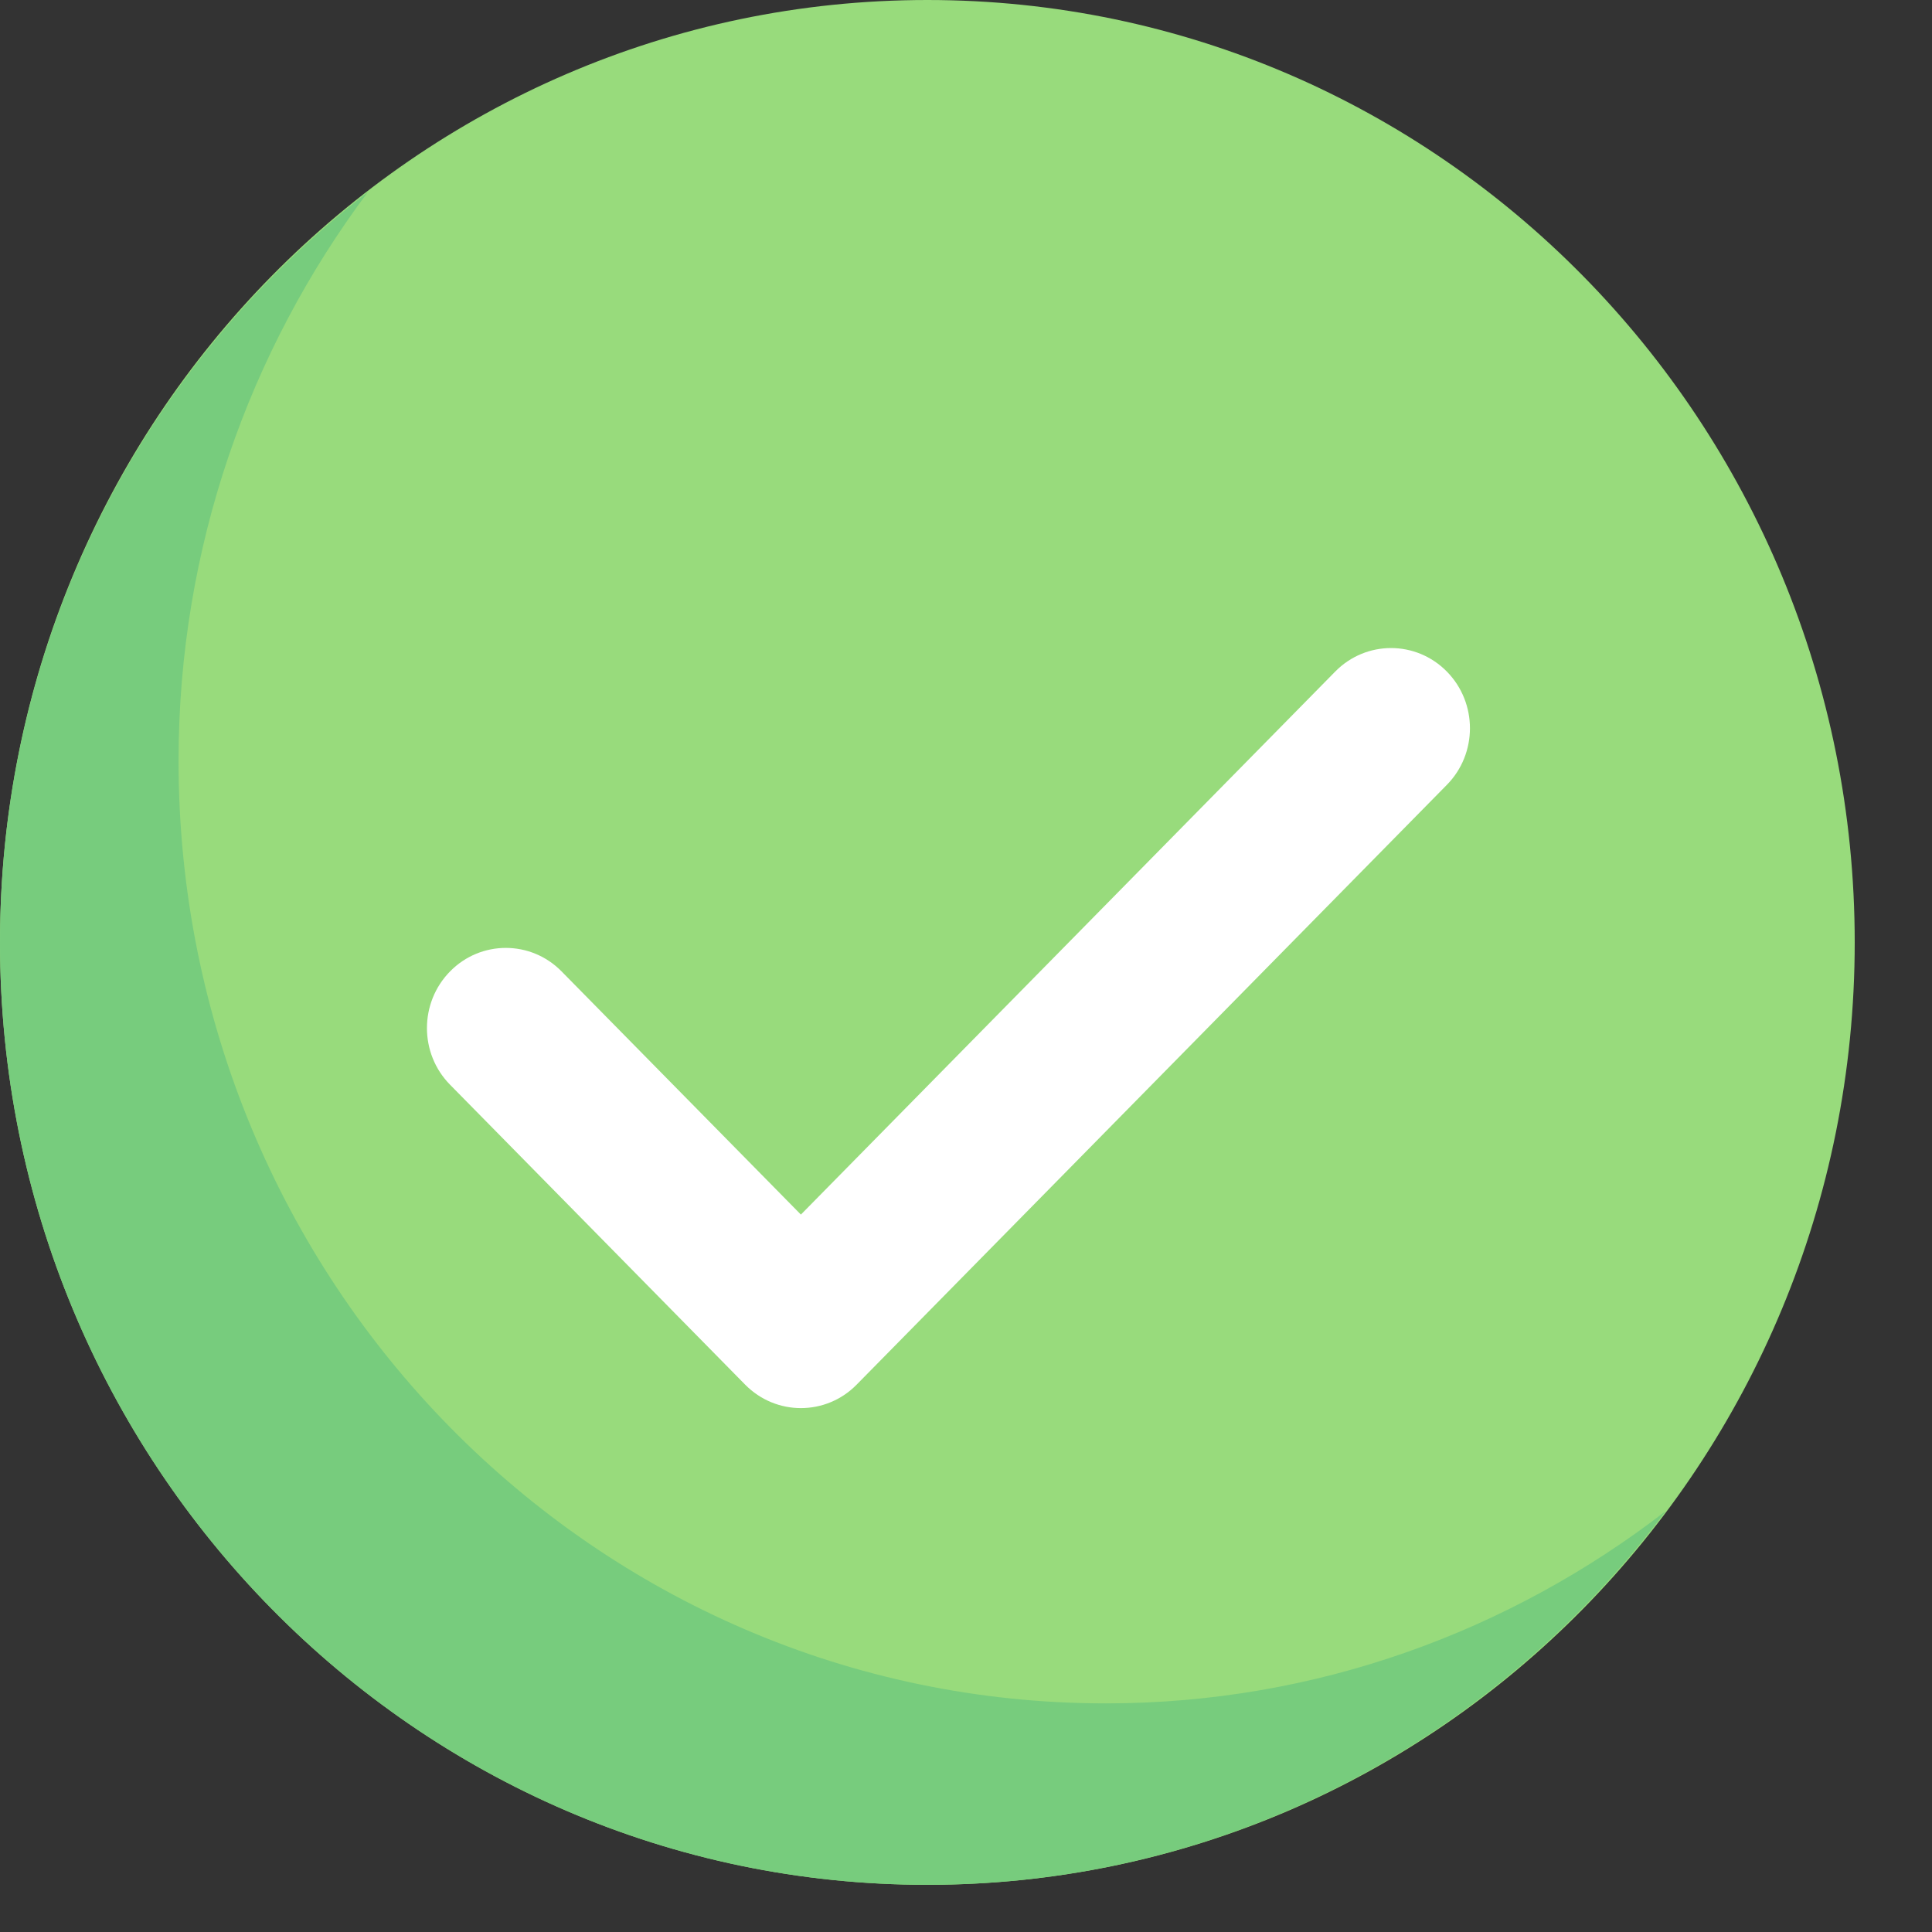
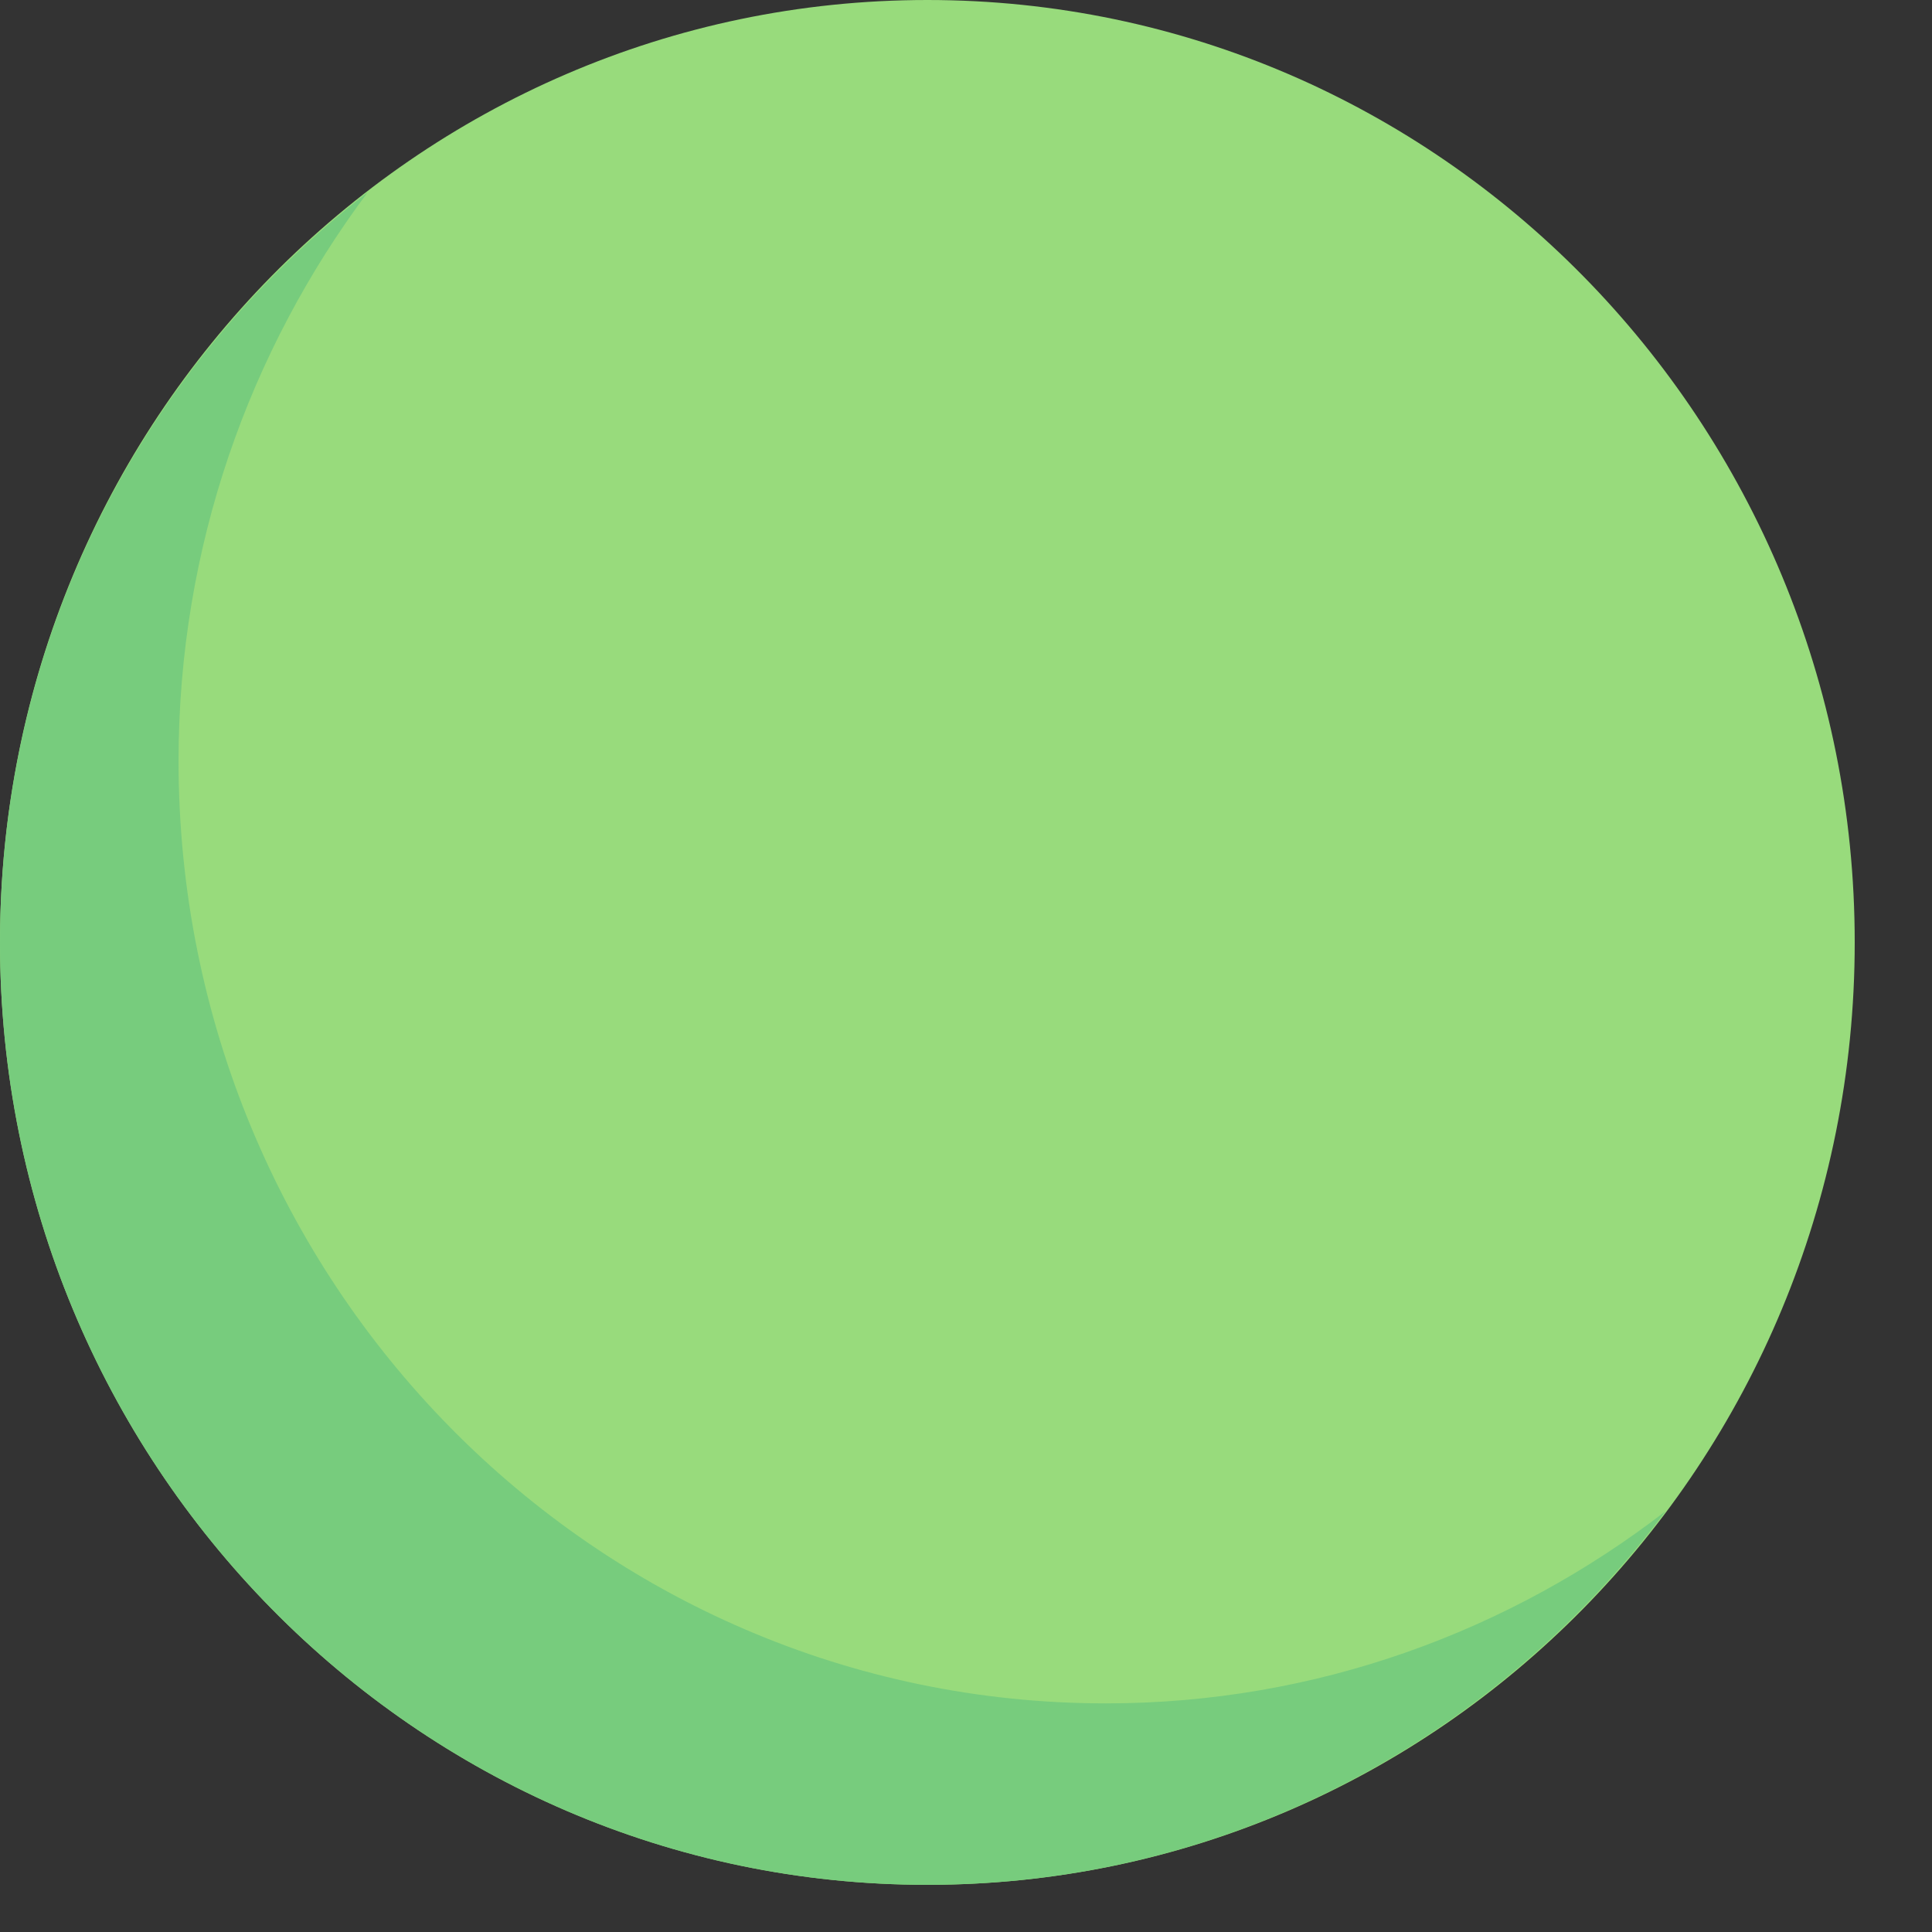
<svg xmlns="http://www.w3.org/2000/svg" width="24" height="24" viewBox="0 0 24 24" fill="none">
  <rect x="0" y="0" width="24" height="24" fill="#333333" stroke="none" />
  <path d="M11.52 23.414C17.882 23.414 23.04 18.173 23.04 11.707C23.04 5.241 17.882 0 11.52 0C5.158 0 0 5.241 0 11.707C0 18.173 5.158 23.414 11.52 23.414Z" fill="#98DB7C" />
  <path d="M13.738 21.16C7.375 21.16 2.218 15.919 2.218 9.453C2.218 6.796 3.099 4.353 4.568 2.388C1.797 4.526 0 7.899 0 11.707C0 18.173 5.158 23.414 11.52 23.414C15.267 23.414 18.586 21.588 20.691 18.772C18.757 20.264 16.353 21.16 13.738 21.16Z" fill="#77CC7D" />
-   <path d="M16.587 8.342L9.949 15.088L6.976 12.067C6.594 11.678 5.973 11.678 5.591 12.067C5.208 12.456 5.208 13.087 5.591 13.475L9.256 17.2C9.448 17.395 9.699 17.492 9.949 17.492C10.2 17.492 10.451 17.395 10.642 17.2L17.973 9.75C18.356 9.362 18.356 8.731 17.973 8.342C17.59 7.953 16.97 7.953 16.587 8.342Z" fill="white" />
</svg>